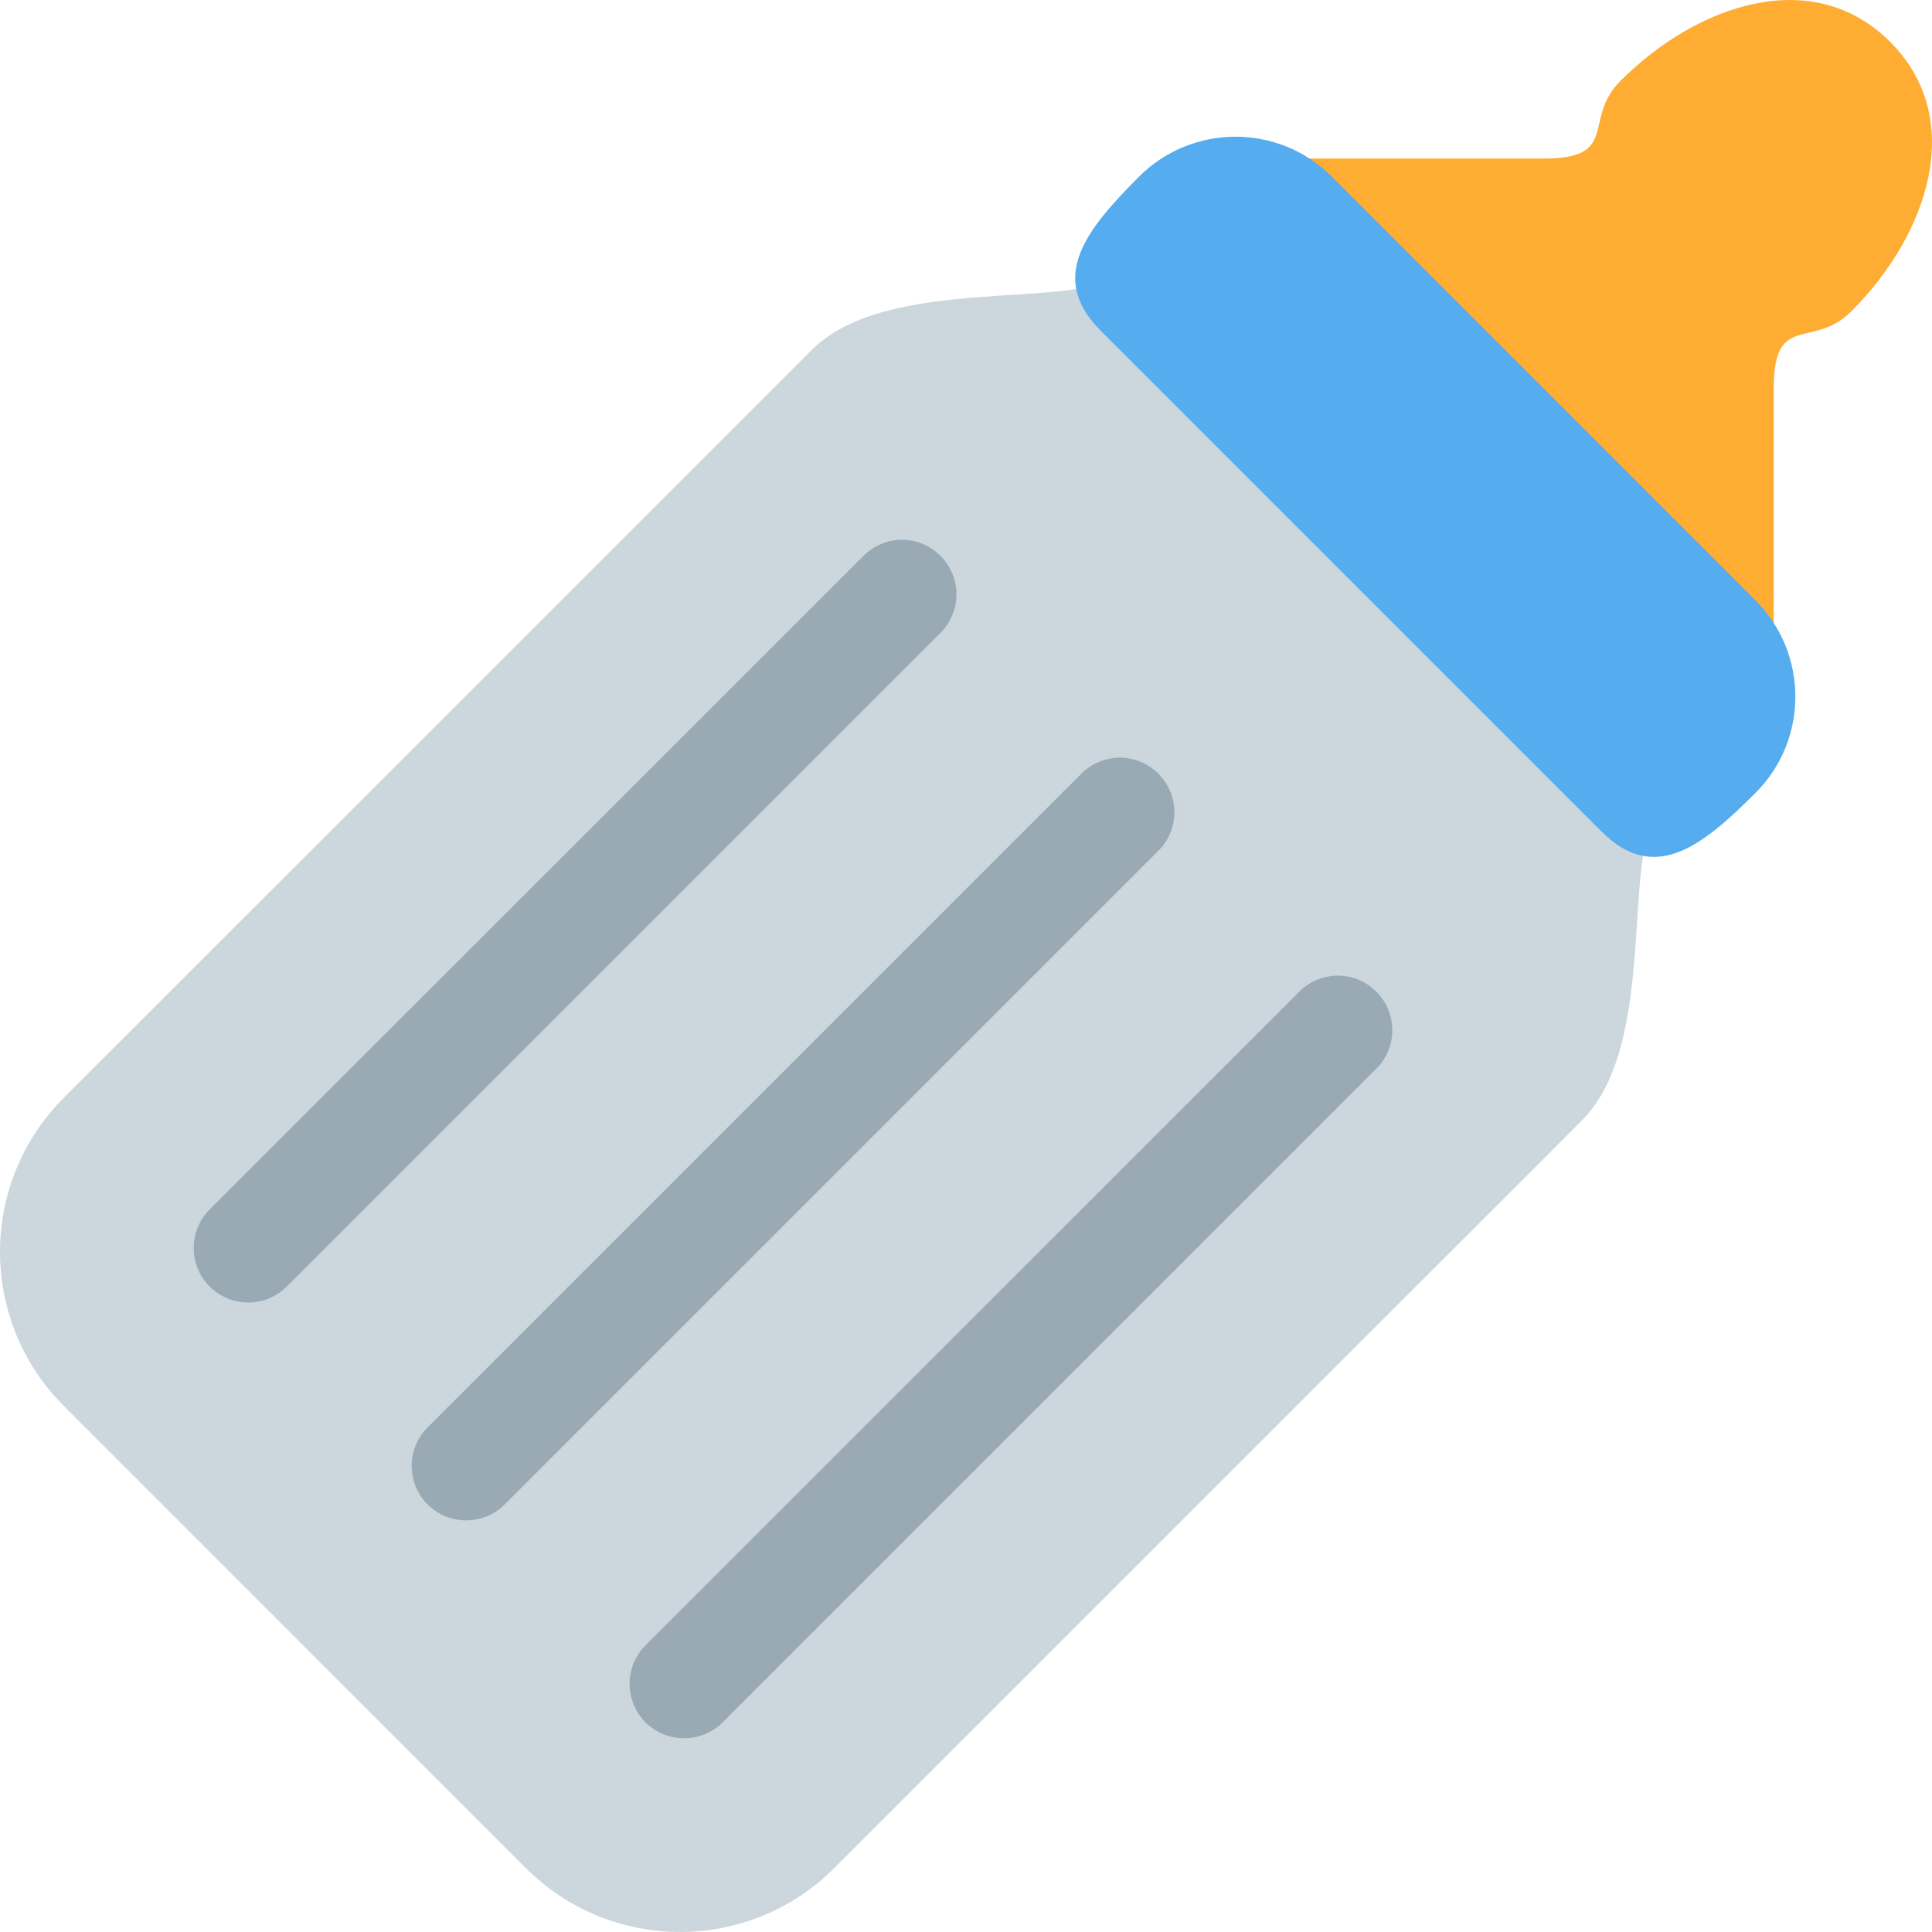
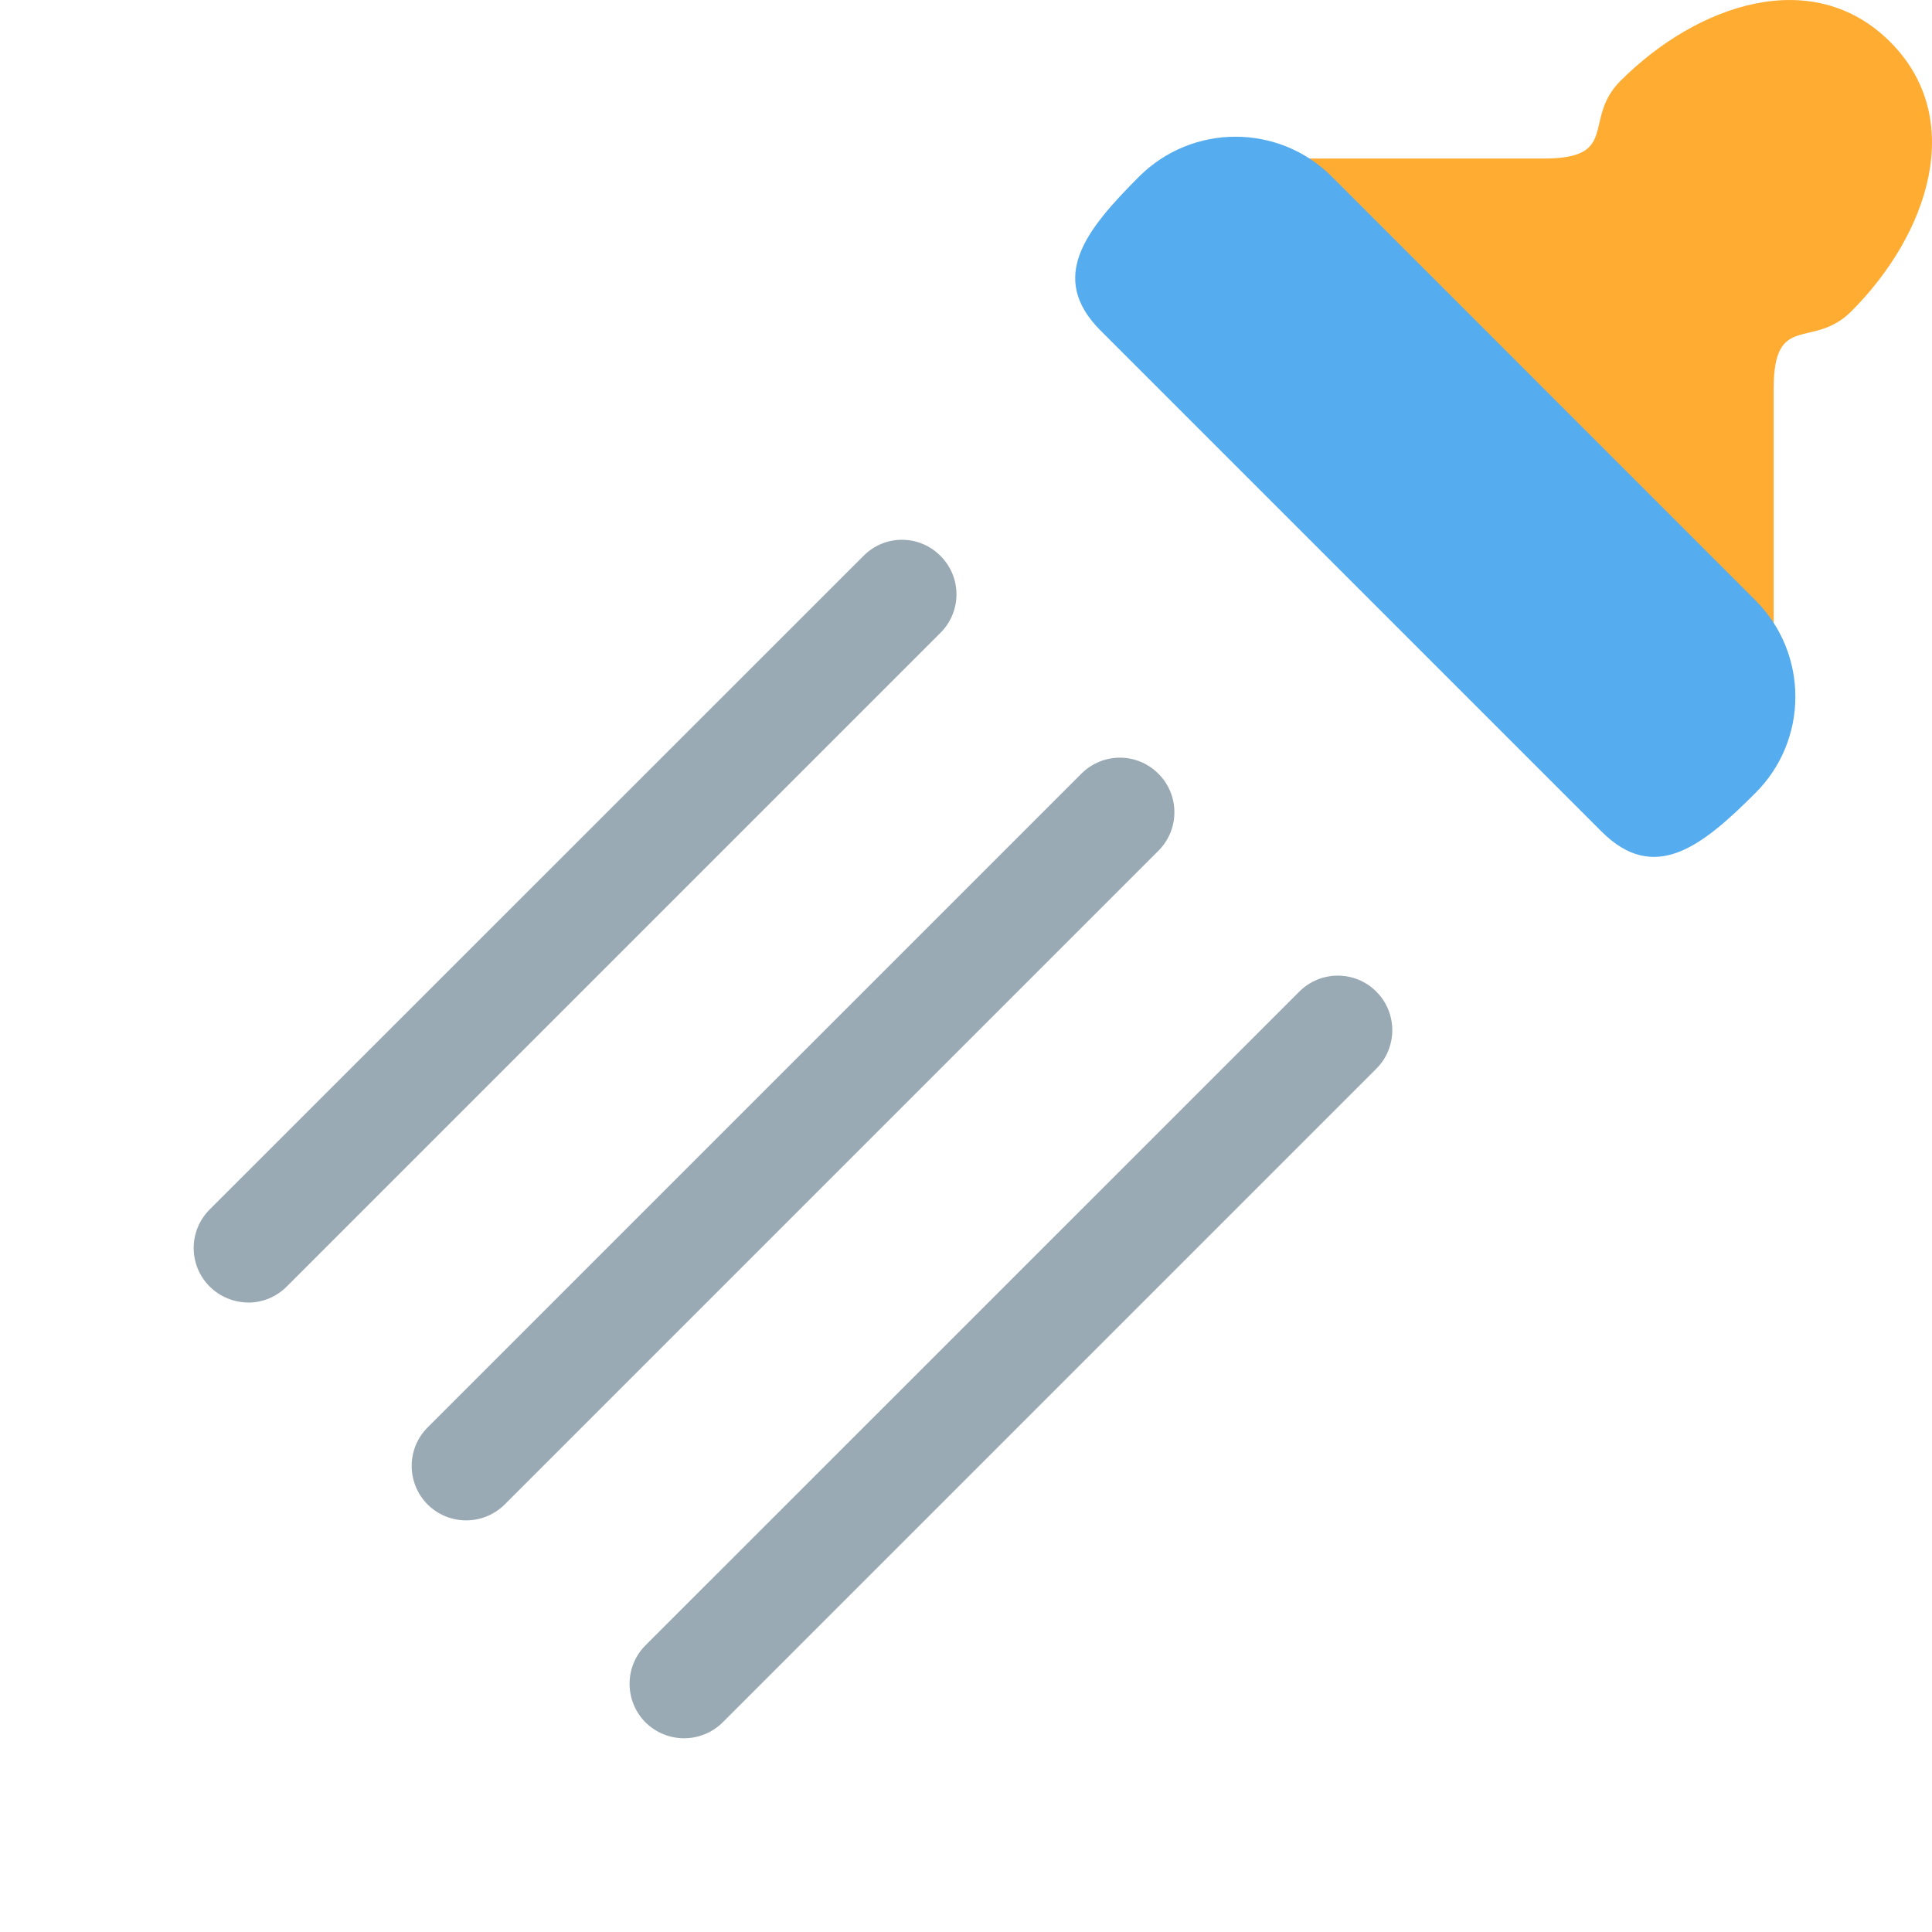
<svg xmlns="http://www.w3.org/2000/svg" width="18" height="18" viewBox="0 0 18 18">
  <g fill="none" fill-rule="evenodd">
    <g fill-rule="nonzero">
      <g>
        <g>
          <g>
            <path fill="#FFAC33" d="M16.525 3.62c0-.718.363-.36.722-.718.719-.718 1.08-1.795.363-2.512-.719-.718-1.794-.354-2.512.363-.36.36.001.724-.716.724H11.51l.36.353s1.794 2.51 2.153 2.15c-.36.36 2.147 2.153 2.147 2.153l.355.358V3.62z" transform="translate(-168, -989) translate(152, 705) translate(8, 274) translate(8, 10)" />
-             <path fill="#CCD6DD" d="M15.458 7.567l-2.512-2.512-2.512-2.512c-.36.359-2.154 0-2.872.718l-.358.359-1.077 1.077-5.532 5.53c-.793.794-.793 2.08 0 2.872L4.9 17.405c.793.793 2.079.793 2.872 0l5.024-5.024 1.585-1.584.358-.359c.718-.718.36-2.512.718-2.87z" transform="translate(-168, -989) translate(152, 705) translate(8, 274) translate(8, 10)" />
            <path fill="#55ACEE" d="M16.355 7.388c-.495.495-.94.854-1.435.358l-4.665-4.665c-.496-.496-.137-.94.358-1.436.496-.495 1.3-.495 1.795 0l3.947 3.948c.496.496.496 1.3 0 1.795z" transform="translate(-168, -989) translate(152, 705) translate(8, 274) translate(8, 10)" />
            <path fill="#99AAB5" d="M6.373 16.195c-.13 0-.26-.05-.359-.148-.198-.199-.198-.52 0-.718l6.091-6.09c.199-.199.52-.199.718 0 .198.198.198.52 0 .718l-6.09 6.09c-.1.099-.23.148-.36.148zm-2.03-2.03c-.13 0-.26-.05-.359-.148-.198-.199-.198-.52 0-.718l6.09-6.09c.2-.2.52-.2.719 0 .198.198.198.519 0 .717l-6.091 6.091c-.1.099-.23.148-.359.148zm-2.03-2.03c-.13 0-.26-.05-.36-.149-.198-.198-.198-.519 0-.717l6.092-6.09c.198-.2.519-.2.717 0 .199.198.199.518 0 .717l-6.09 6.09c-.1.1-.23.15-.36.15z" transform="translate(-168, -989) translate(152, 705) translate(8, 274) translate(8, 10)" />
          </g>
        </g>
      </g>
    </g>
  </g>
</svg>